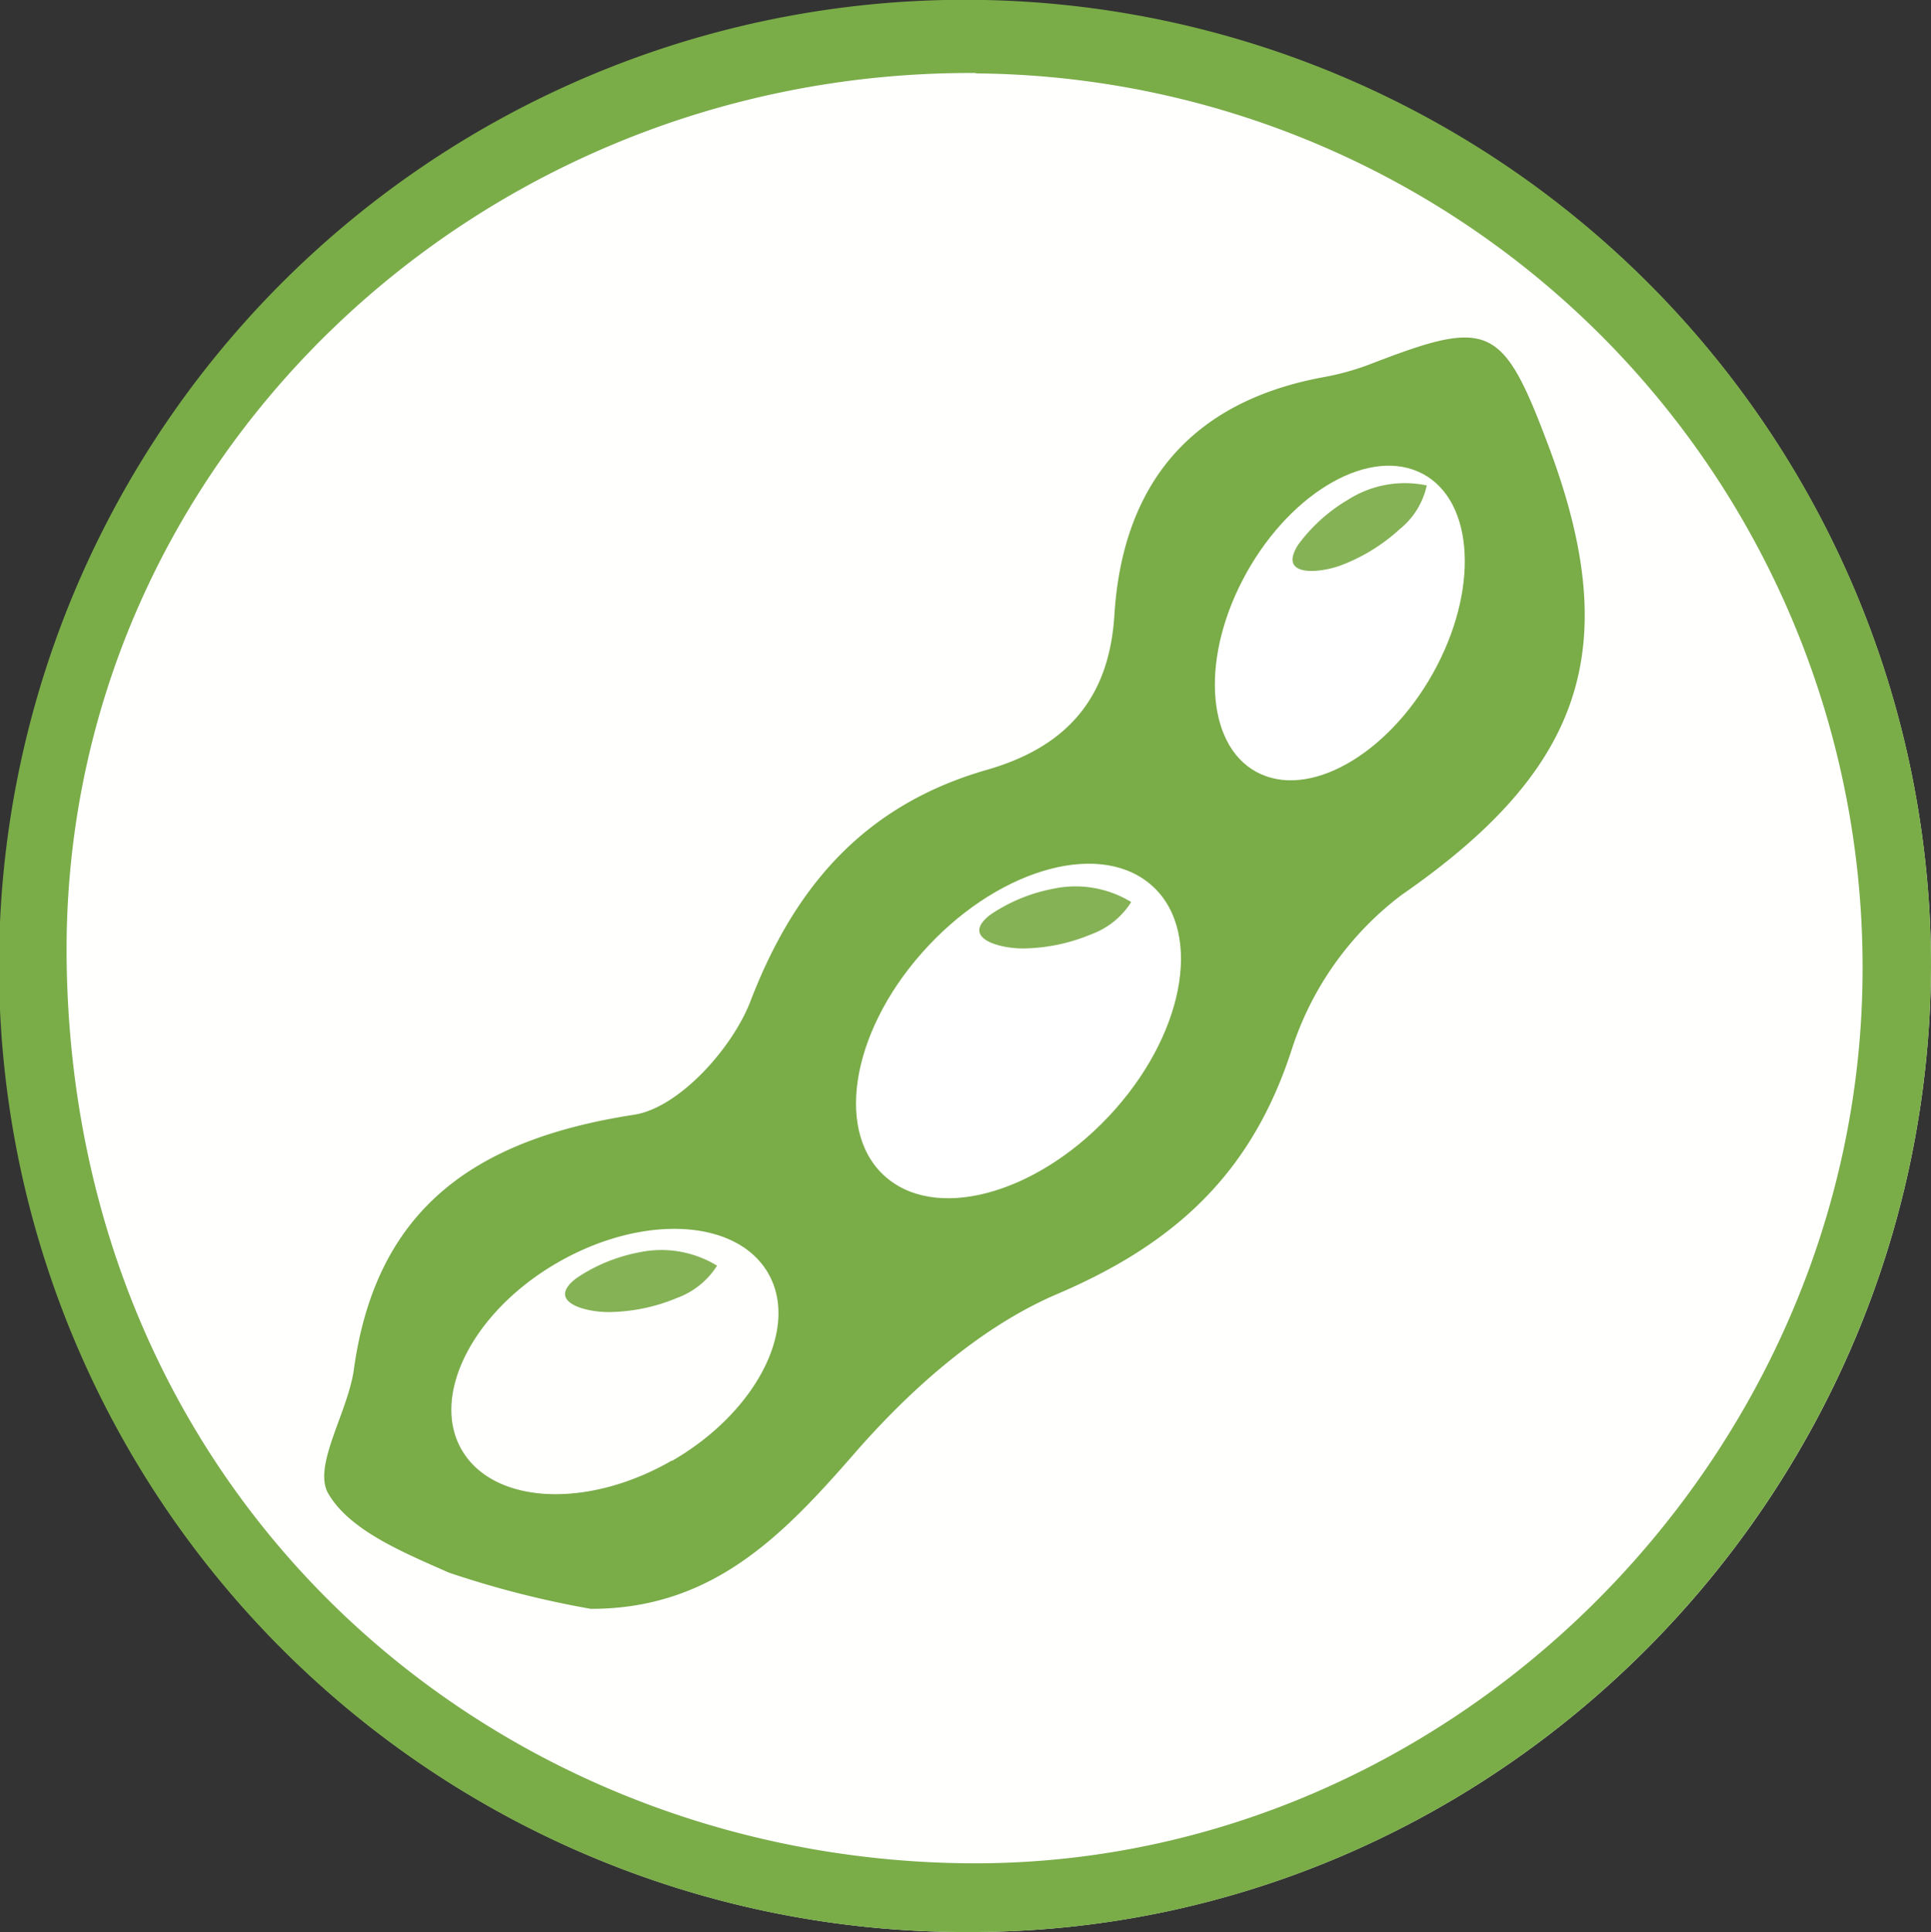
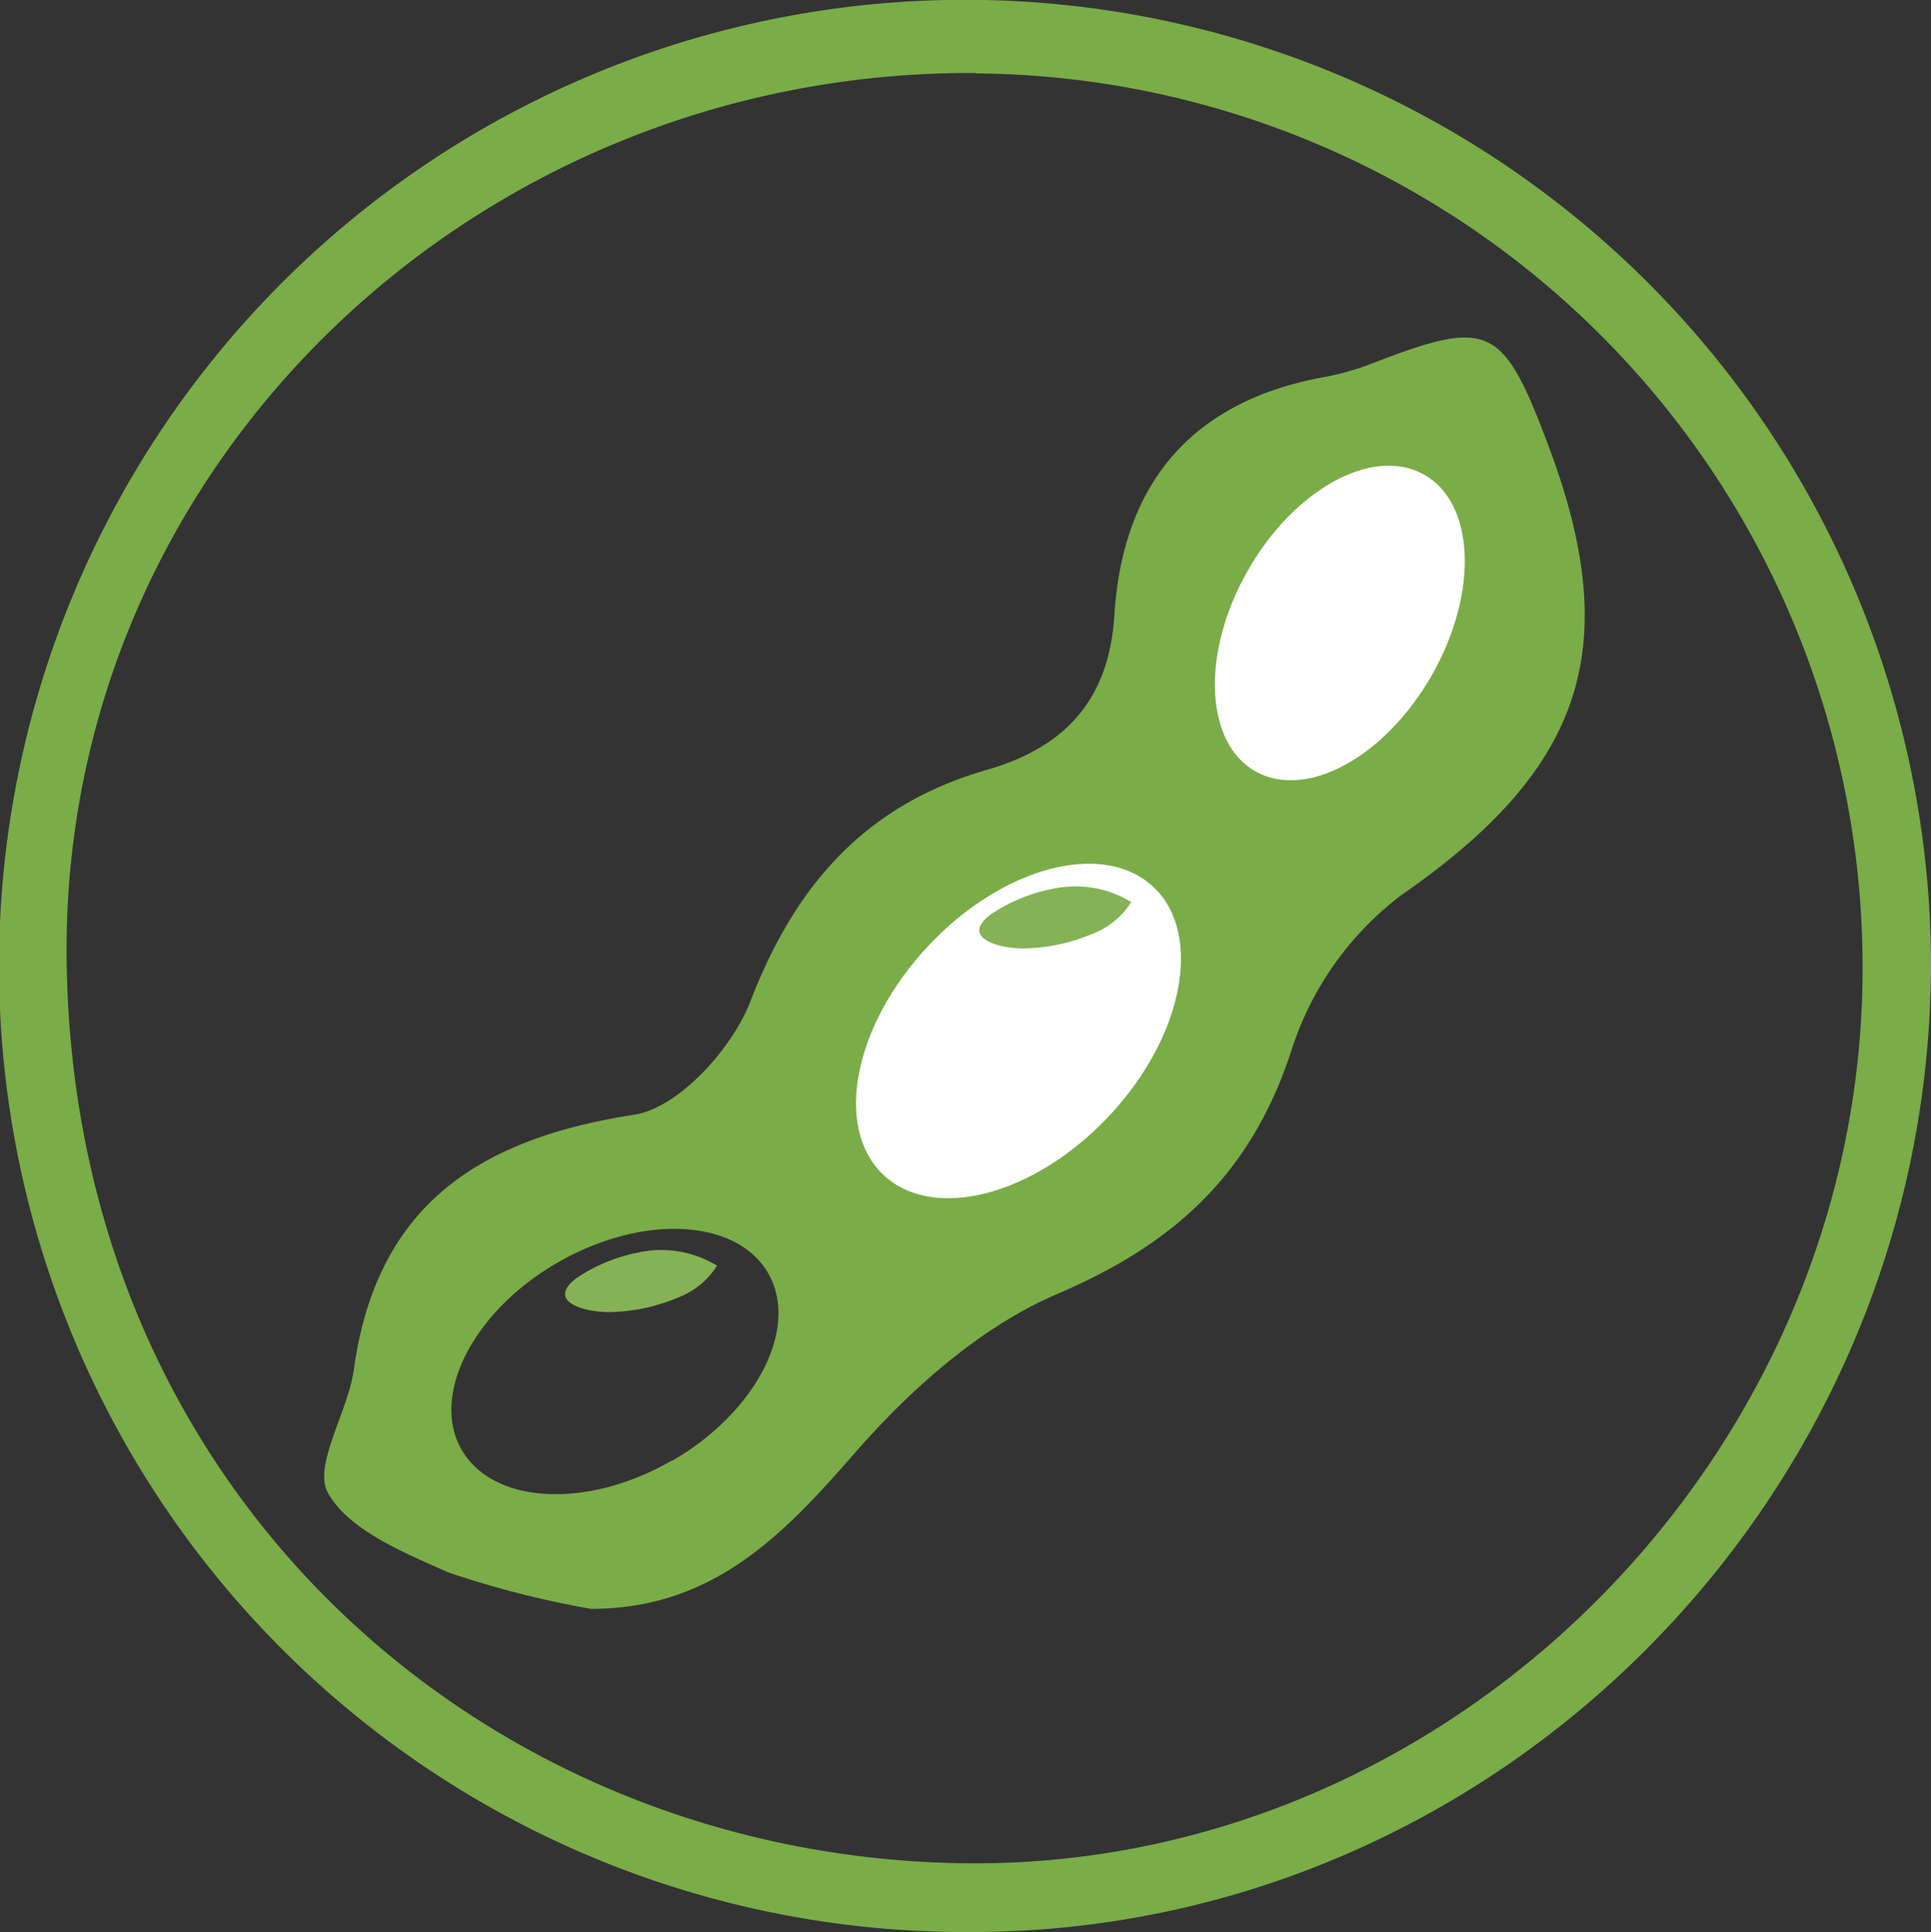
<svg xmlns="http://www.w3.org/2000/svg" id="Laag_1" data-name="Laag 1" viewBox="0 0 97.35 97.39">
  <rect x="0" y="0" width="97.35" height="97.39" fill="#333333" stroke="none" />
  <defs>
    <style>.cls-1{fill:#fffffe;}.cls-2{fill:#7aac48;}.cls-3{fill:none;}.cls-4{fill:#fff;}.cls-5{fill:#85b255;}</style>
  </defs>
-   <path class="cls-1" d="M190.78,141.21a48.68,48.68,0,1,0-48.58,48.71C168.8,190,190.69,168.07,190.78,141.21Z" transform="translate(-93.43 -92.53)" />
  <path class="cls-2" d="M190.78,141.21c-.09,26.86-22,48.81-48.58,48.71a48.7,48.7,0,1,1,48.58-48.71Zm-48.15-45c-25.27-.15-46.18,19.82-45.84,44.81.37,26.93,21.15,45,45,45.43,24.58.45,45.37-20.24,45.54-44.8A45.06,45.06,0,0,0,142.63,96.23Z" transform="translate(-93.43 -92.53)" />
-   <path class="cls-3" d="M145.27,137.26l-1.88,1.11c-2.17,2.62-4.93,4.95-6.36,7.92-1.53,3.16.1,6,3.81,6.56,6.28,1,13.53-8.15,11.55-14.37Z" transform="translate(-93.43 -92.53)" />
-   <path class="cls-3" d="M160,118l-1.46,1.52a.89.89,0,0,0-.43.65c-.86,1.76-2.39,3.52-2.39,5.28,0,2,.84,4.72,2.31,5.85.91.71,4.17-.39,5.46-1.63,3.08-3,5-6.63,2.79-11.12C164.48,115.24,162.28,116.33,160,118Z" transform="translate(-93.43 -92.53)" />
  <path class="cls-2" d="M171.55,115.15c-2.36-6.31-3-6.6-9.05-4.26a13.23,13.23,0,0,1-2.39.66c-6.66,1.24-10.09,5.41-10.5,12-.27,4.3-2.53,6.67-6.44,7.79-6.08,1.75-9.65,5.78-11.91,11.67-.92,2.38-3.61,5.36-5.85,5.71-7.85,1.21-13,4.58-14.14,12.84-.3,2.16-2.08,4.86-1.3,6.24,1.07,1.88,3.83,3,6.08,4a48.58,48.58,0,0,0,7.17,1.83c6.11,0,9.65-3.66,13.3-7.85,2.8-3.21,6.31-6.34,10.16-8,6-2.55,9.86-6.11,11.88-12.37a15.86,15.86,0,0,1,5.52-7.76C173.1,131.4,175.36,125.37,171.55,115.15Zm-44.24,51c-4.26,2.46-9,2.22-10.6-.53s.58-7,4.84-9.45,9-2.22,10.6.53S131.57,163.71,127.31,166.17Z" transform="translate(-93.43 -92.53)" />
  <path class="cls-4" d="M139.91,140.56c-3.64,4.11-4.41,9.21-1.72,11.39s7.82.61,11.46-3.5,4.4-9.22,1.71-11.4S143.55,136.44,139.91,140.56Z" transform="translate(-93.43 -92.53)" />
-   <path class="cls-4" d="M130.5,156.38l0,0,0,0Z" transform="translate(-93.43 -92.53)" />
  <path class="cls-5" d="M129.58,156.33l0,0a4,4,0,0,1-2,1.62,9.16,9.16,0,0,1-3.46.72c-1.26,0-3.17-.54-1.63-1.71a8.45,8.45,0,0,1,3.11-1.29A5.4,5.4,0,0,1,129.58,156.33Z" transform="translate(-93.43 -92.53)" />
  <path class="cls-4" d="M156.08,121.76c-2.19,4.21-1.77,8.6.93,9.8s6.67-1.25,8.86-5.46,1.78-8.59-.93-9.79S158.27,117.55,156.08,121.76Z" transform="translate(-93.43 -92.53)" />
  <path class="cls-5" d="M150.46,138l0,0a4,4,0,0,1-2,1.62,9.16,9.16,0,0,1-3.46.72c-1.25,0-3.16-.55-1.63-1.71a8.45,8.45,0,0,1,3.11-1.29A5.4,5.4,0,0,1,150.46,138Z" transform="translate(-93.43 -92.53)" />
-   <path class="cls-5" d="M165.36,117h0a3.89,3.89,0,0,1-1.36,2.2,9.19,9.19,0,0,1-3,1.84c-1.18.42-3.16.54-2.11-1.07a8.42,8.42,0,0,1,2.5-2.25A5.33,5.33,0,0,1,165.36,117Z" transform="translate(-93.43 -92.53)" />
</svg>